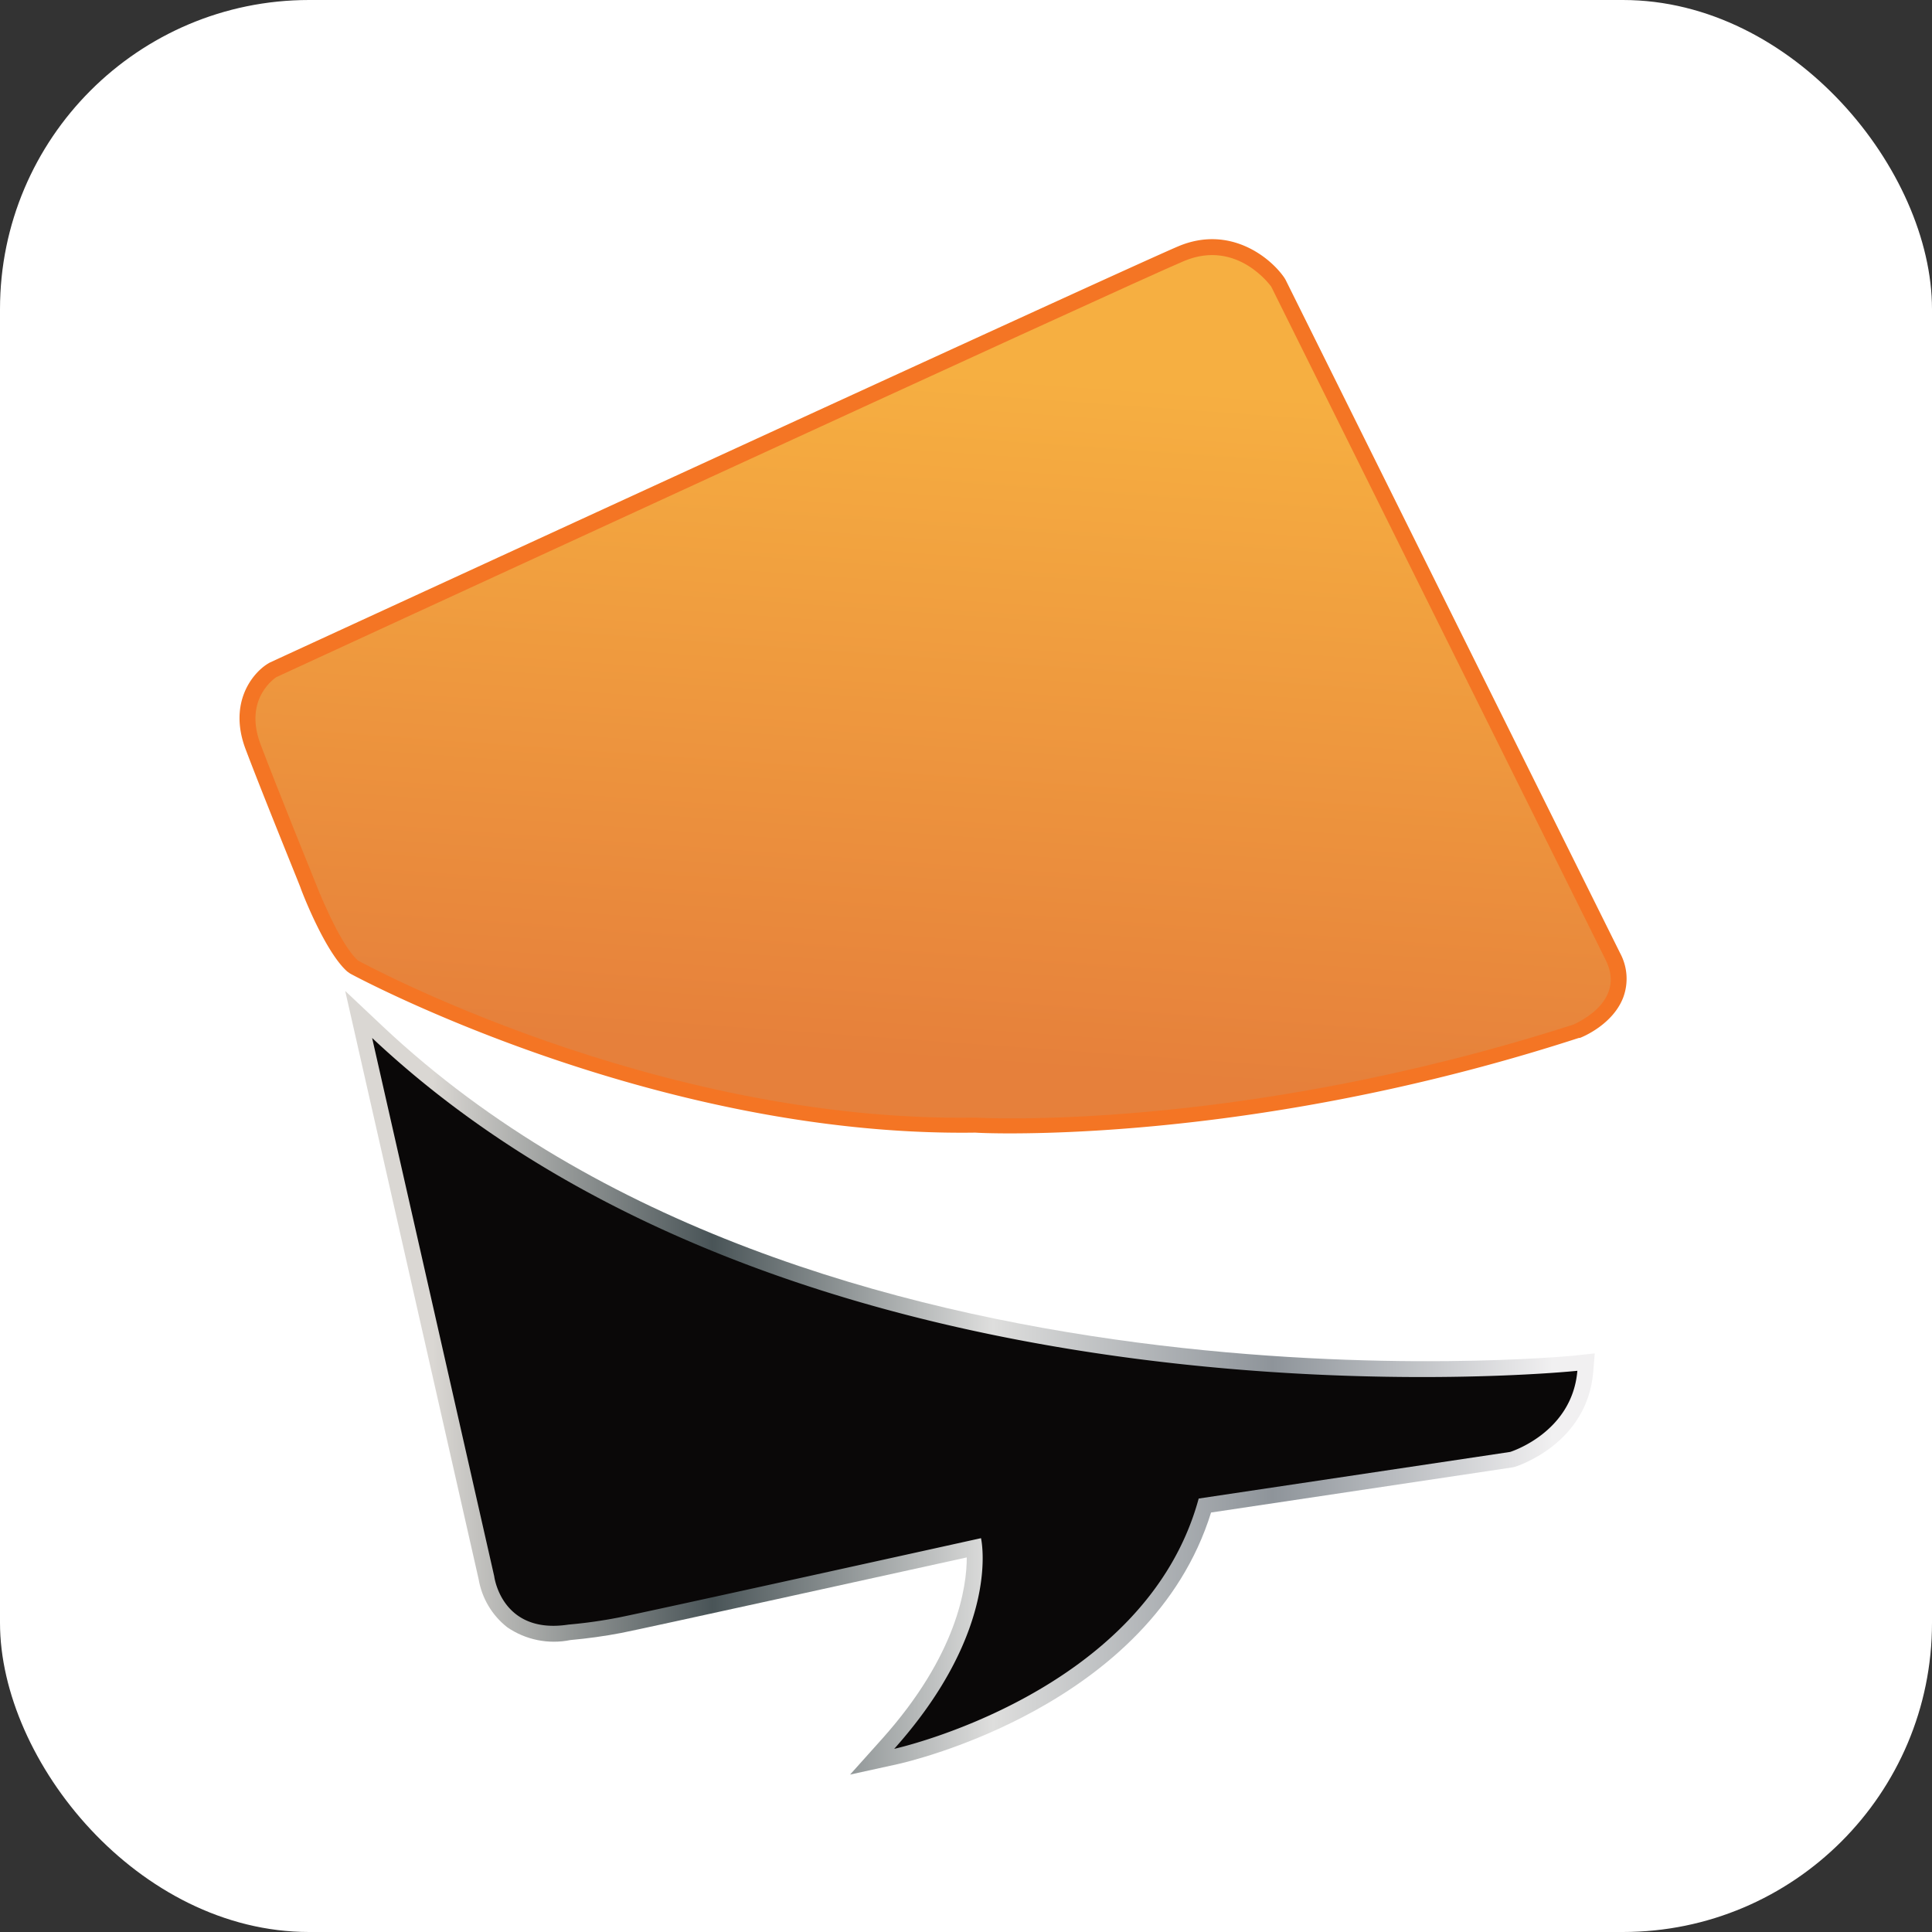
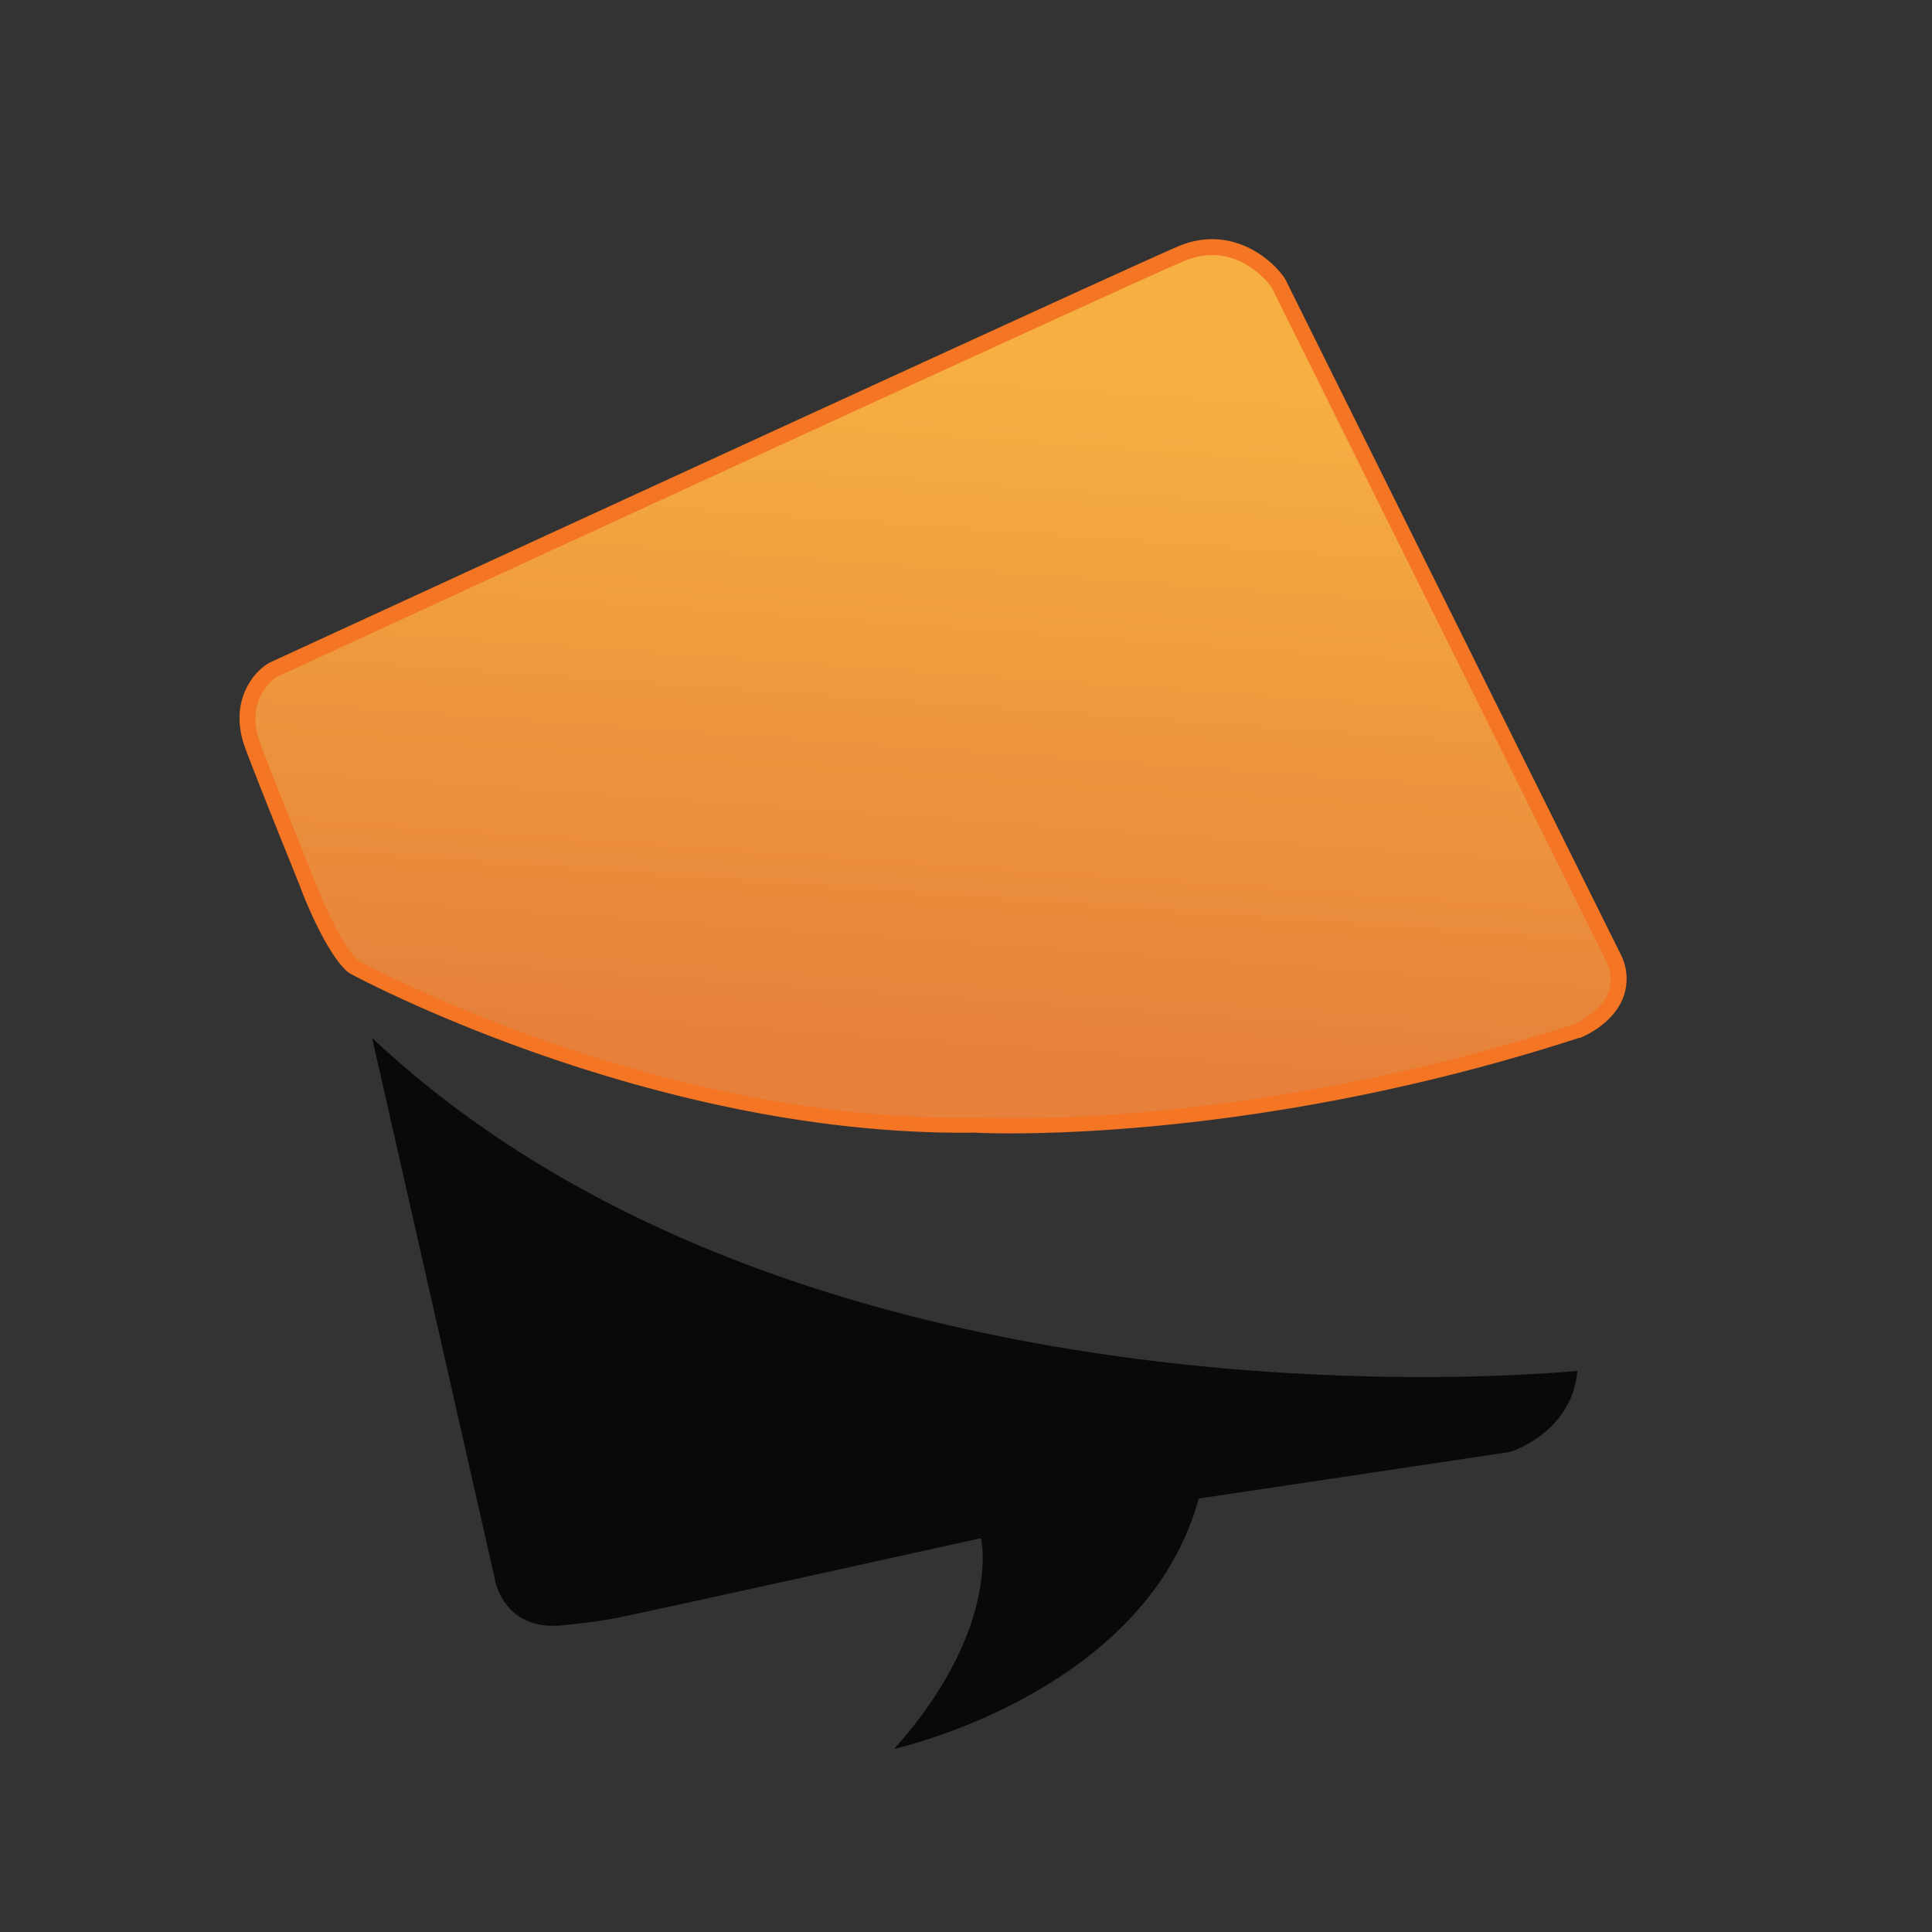
<svg xmlns="http://www.w3.org/2000/svg" width="25" height="25" viewBox="0 0 25 25">
  <rect x="0" y="0" width="25" height="25" fill="#333333" stroke="none" />
  <defs>
    <linearGradient x1="55.855%" y1="15.097%" x2="47.418%" y2="92.173%" id="a">
      <stop stop-color="#F6AF41" offset="0%" />
      <stop stop-color="#E6803B" offset="100%" />
    </linearGradient>
    <linearGradient x1="6.473%" y1="49.995%" x2="97.182%" y2="49.995%" id="b">
      <stop stop-color="#DAD7D3" offset="0%" />
      <stop stop-color="#495457" offset="25%" />
      <stop stop-color="#DEDEDD" offset="50%" />
      <stop stop-color="#8E949A" offset="75%" />
      <stop stop-color="#F1F0F1" offset="100%" />
    </linearGradient>
  </defs>
  <g fill="none" fill-rule="evenodd">
-     <rect fill="#FFF" width="25" height="25" rx="4" />
    <g fill-rule="nonzero">
      <g fill="#F47524">
-         <path d="M20.778 12.423L16.45 3.71s-.435-.62-1.125-.334c-.69.287-11.747 5.385-11.747 5.385s-.435.268-.206.872.71 1.79.71 1.79.3.783.55 1.006c0 0 3.825 2.1 7.993 2.033 0 0 3.367.199 7.741-1.206 0-.006.687-.28.412-.833z" />
        <path d="M13.068 14.666c-.255 0-.41-.007-.447-.01-4.173.06-8.052-2.037-8.09-2.058l-.038-.027c-.281-.249-.573-.995-.604-1.083 0-.008-.483-1.19-.71-1.791-.229-.602.089-.989.289-1.11l.022-.013c.45-.208 11.072-5.097 11.755-5.386.666-.282 1.194.142 1.375.407l.015.025 4.328 8.711c.097.179.112.39.04.58-.134.344-.516.504-.56.52h-.013c-3.436 1.115-6.289 1.235-7.362 1.235zm-.44-.411h.01c.035 0 3.379.18 7.657-1.194a.65.65 0 0 0 .326-.292.311.311 0 0 0-.027-.26l-4.321-8.696c-.061-.08-.378-.458-.863-.254-.665.281-11.262 5.158-11.728 5.373-.05.036-.27.224-.116.627.226.597.704 1.771.709 1.783.106.28.325.76.481.917.319.169 3.968 2.06 7.867 1.99l.006.006h-.001z" />
      </g>
      <path d="M17.778 9.423L13.45.71s-.435-.62-1.125-.334C11.635.663.578 5.761.578 5.761s-.435.268-.206.872.71 1.79.71 1.79.3.783.55 1.006c0 0 3.825 2.1 7.993 2.033 0 0 3.367.199 7.741-1.206 0-.006.687-.28.412-.833z" fill="url(#a)" transform="translate(3 3)" />
-       <path d="M17.39 14.54c-.1.01-9.886.961-15.432-4.254l-.491-.463 1.726 7.61c.042.247.174.47.371.624.239.164.534.223.818.165.22-.02.44-.05.658-.092.298-.058 3.556-.776 4.47-.977 0 .38-.122 1.26-1.095 2.347L8 19.963l.615-.135c.135-.03 3.277-.747 4.056-3.256l3.9-.584.031-.007c.038-.012.934-.298 1.014-1.225l.02-.243-.247.026.001.001z" fill="url(#b)" transform="translate(3 3)" />
      <path d="M4.815 13.43l1.58 6.966s.092.76.962.626a6.17 6.17 0 0 0 .641-.09c.343-.066 4.696-1.028 4.696-1.028s.274 1.162-1.123 2.726c0 0 3.253-.715 3.94-3.239l4.03-.603s.802-.246.87-1.05c0 .001-9.916 1.034-15.596-4.307v-.001z" fill="#0A0808" />
    </g>
  </g>
</svg>